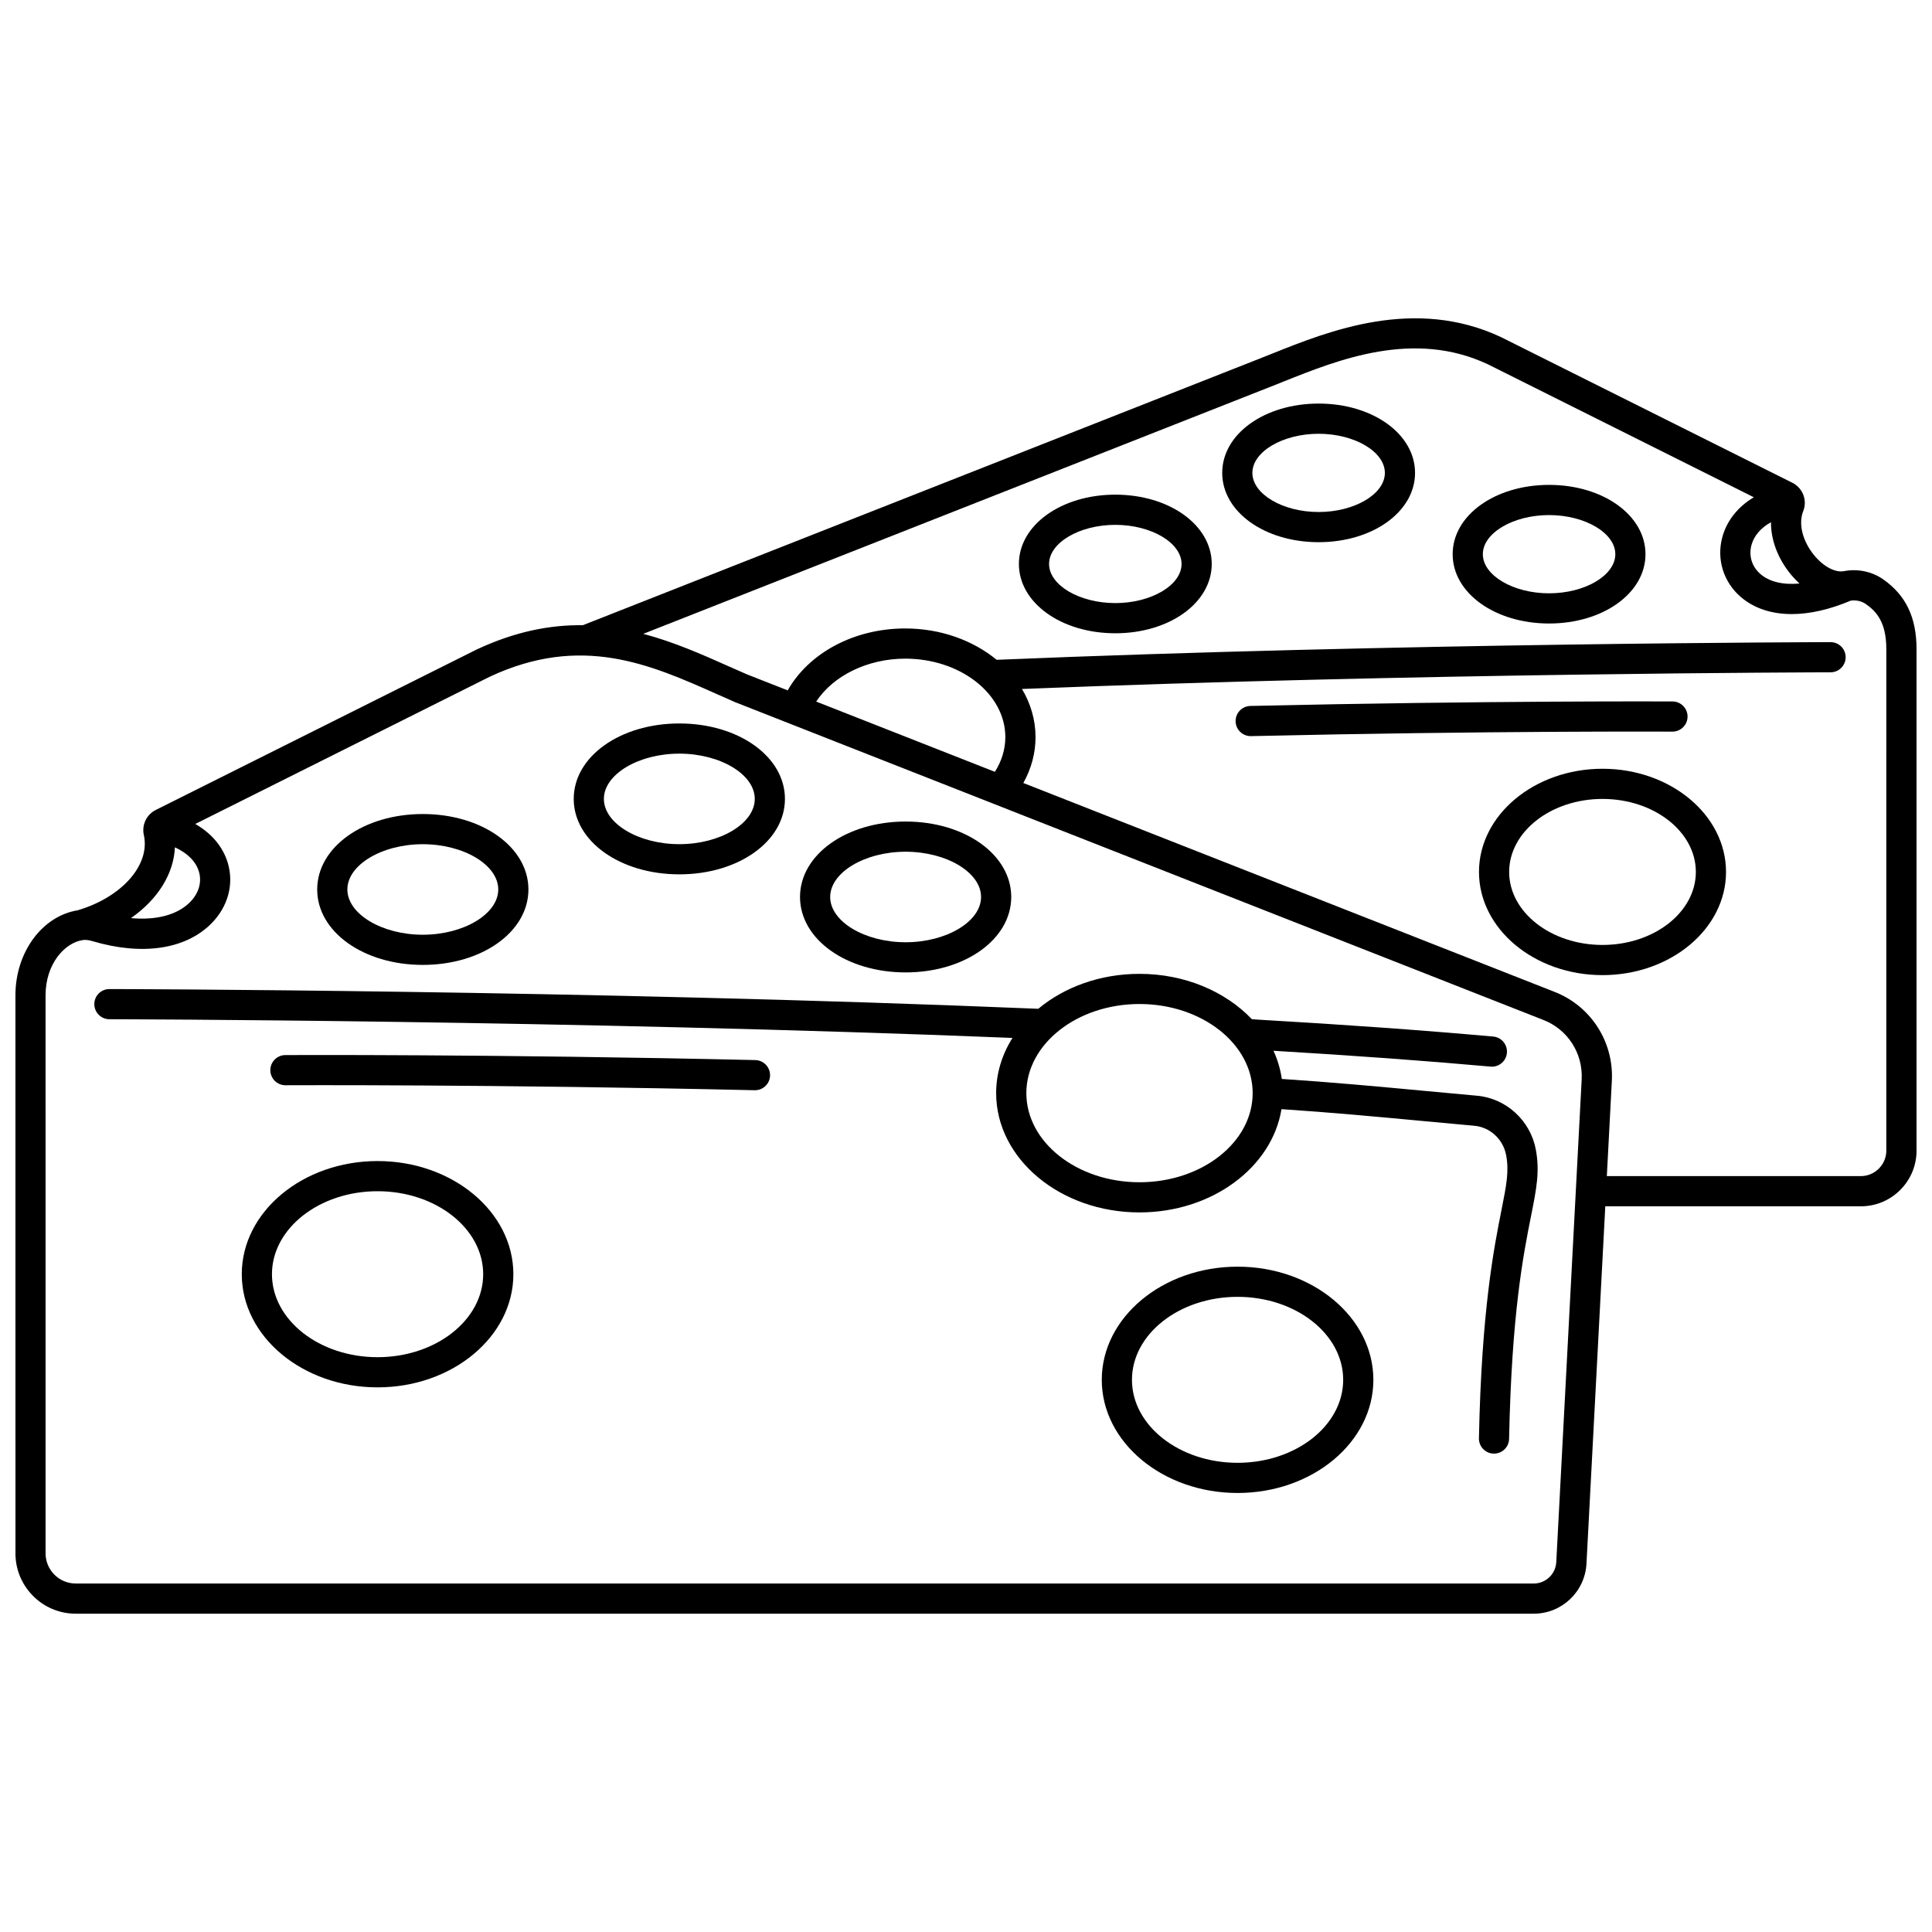
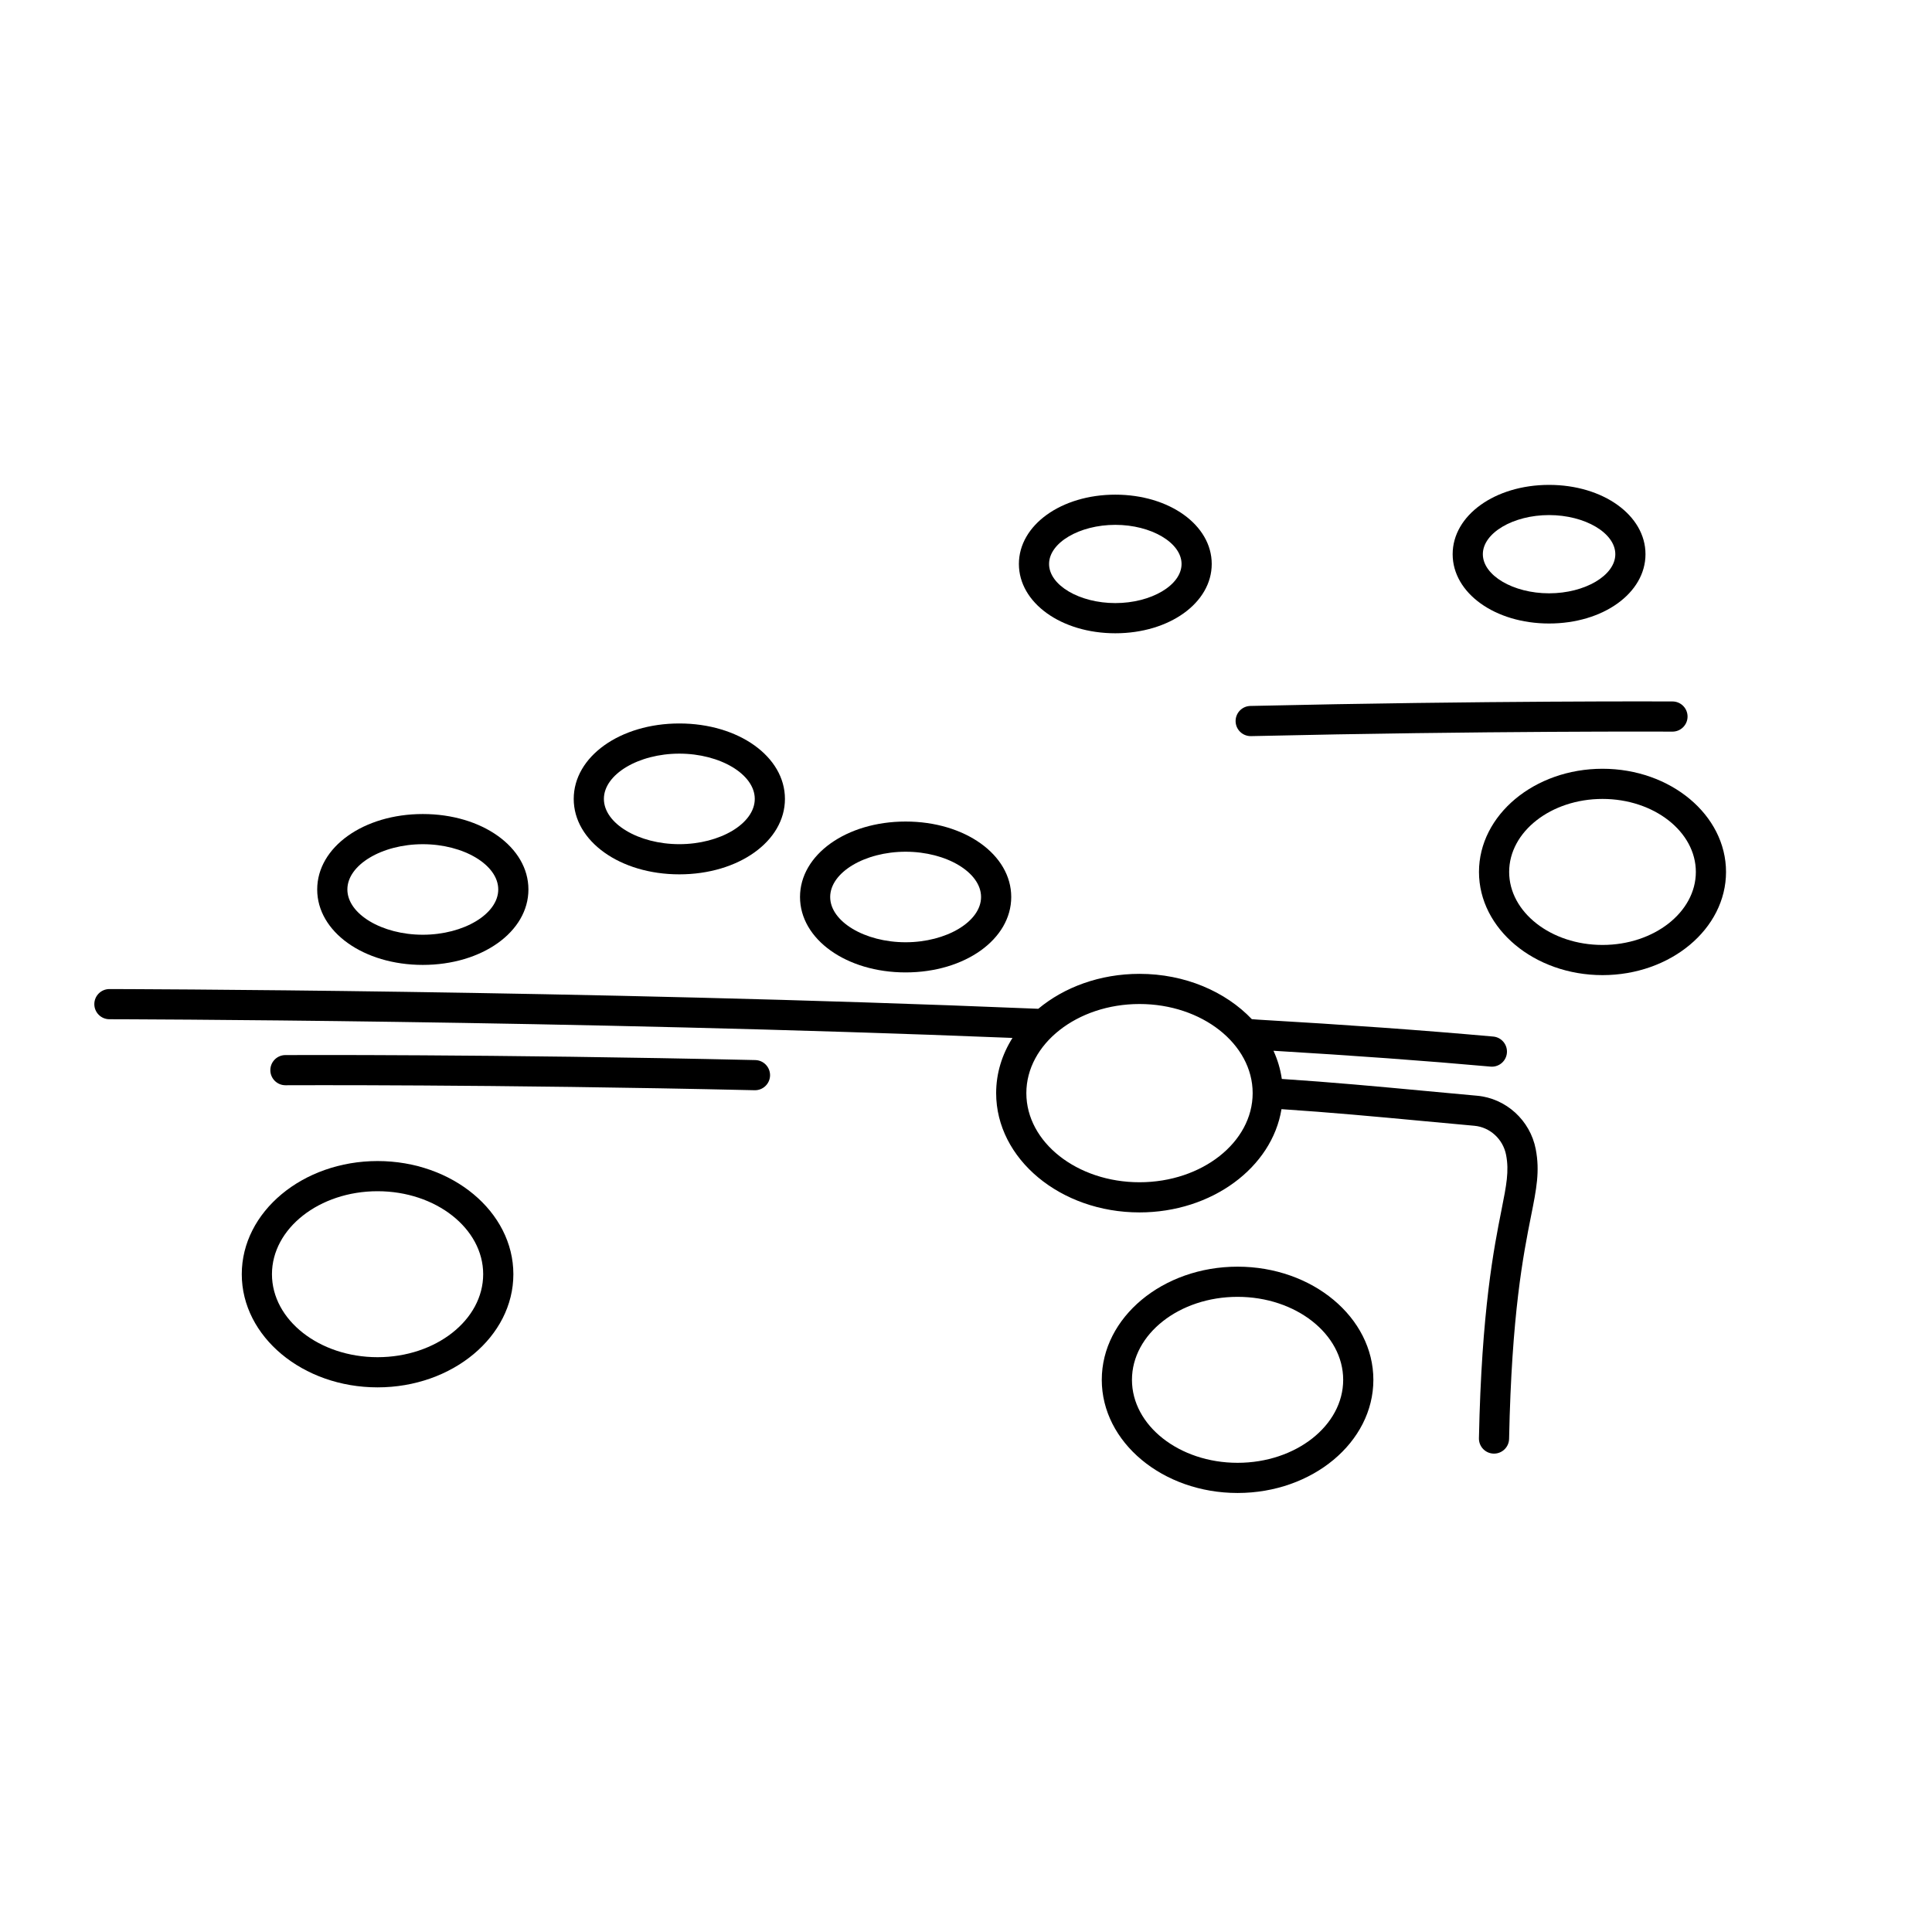
<svg xmlns="http://www.w3.org/2000/svg" width="800px" height="800px" version="1.1" viewBox="144 144 512 512">
  <defs>
    <clipPath id="a">
-       <path d="m148.09 228h503.81v344h-503.81z" />
+       <path d="m148.09 228h503.81h-503.81z" />
    </clipPath>
  </defs>
  <path d="m587.2 337.89h0.02c2.199 0 3.988-1.777 4-3.977 0.012-2.207-1.77-4.008-3.977-4.019-0.484-0.004-49.348-0.234-111.89 1.191-2.207 0.051-3.957 1.883-3.906 4.09 0.051 2.176 1.832 3.906 3.996 3.906h0.094c62.422-1.426 111.18-1.195 111.66-1.191z" />
  <path d="m568.68 347.73c-18.051 0-32.734 12.266-32.734 27.344 0 15.078 14.684 27.344 32.734 27.344 18.051 0 32.734-12.266 32.734-27.344 0-15.078-14.684-27.344-32.734-27.344zm0 46.691c-13.641 0-24.738-8.68-24.738-19.348 0-10.668 11.098-19.348 24.738-19.348 13.641 0 24.738 8.68 24.738 19.348 0 10.668-11.098 19.348-24.738 19.348z" />
  <path d="m439.57 275.09c-14.328 0-25.551 8.066-25.551 18.367s11.223 18.367 25.551 18.367 25.551-8.066 25.551-18.367-11.223-18.367-25.551-18.367zm0 28.734c-9.516 0-17.555-4.75-17.555-10.367 0-5.621 8.039-10.367 17.555-10.367s17.555 4.75 17.555 10.367c0 5.621-8.039 10.367-17.555 10.367z" />
-   <path d="m493.45 250.95c-14.328 0-25.551 8.066-25.551 18.367s11.223 18.367 25.551 18.367 25.551-8.066 25.551-18.367c0-10.297-11.223-18.367-25.551-18.367zm0 28.738c-9.516 0-17.555-4.75-17.555-10.367 0-5.621 8.039-10.367 17.555-10.367s17.555 4.75 17.555 10.367c0 5.617-8.039 10.367-17.555 10.367z" />
  <path d="m554.52 272.5c-14.328 0-25.551 8.066-25.551 18.367 0 10.301 11.223 18.367 25.551 18.367s25.551-8.066 25.551-18.367c0-10.301-11.223-18.367-25.551-18.367zm0 28.734c-9.516 0-17.551-4.75-17.551-10.367 0-5.621 8.039-10.367 17.551-10.367 9.516 0 17.555 4.75 17.555 10.367 0 5.617-8.039 10.367-17.555 10.367z" />
  <g clip-path="url(#a)">
    <path d="m643.09 297.55c-2.969-2.09-6.762-2.887-10.418-2.191-2.316 0.441-5.406-1.191-7.863-4.164-3.117-3.766-4.269-8.363-2.945-11.715 1.152-2.902-0.094-6.152-2.894-7.555l-77.121-38.555c-22.91-10.797-45.656-1.688-60.707 4.344-1.324 0.531-2.594 1.039-3.82 1.516l-178.86 70.457c-8.582-0.113-17.879 1.633-28.113 6.43-0.031 0.016-0.062 0.027-0.094 0.043l-84.969 42.484c-2.461 1.23-3.762 3.969-3.164 6.656 1.746 7.894-5.793 16.461-17.539 19.938-9.426 1.523-16.492 11.137-16.492 22.516l0.008 147.48c-0.105 4.344 1.5 8.449 4.527 11.566 3.035 3.121 7.106 4.844 11.461 4.844h386.37c7.445 0 13.582-5.824 13.977-13.262l4.984-94.699h67.715c4.023 0 7.781-1.59 10.586-4.473 2.797-2.875 4.281-6.668 4.184-10.68v-132.48c0-8.387-2.797-14.27-8.809-18.5zm-22.215 1.09c-4.336 0.395-7.941-0.438-10.344-2.512-2.262-1.953-3.148-4.824-2.375-7.68 0.676-2.484 2.508-4.582 5.172-6.055-0.027 4.695 1.809 9.664 5.316 13.902 0.711 0.852 1.457 1.629 2.231 2.344zm-430.52 69.91c3.316 1.52 5.559 3.746 6.356 6.422 0.84 2.812-0.027 5.773-2.375 8.129-3.371 3.379-8.945 4.82-15.629 4.207 7.043-4.906 11.328-11.668 11.648-18.758zm372.81 61.477-6.734 127.94c-0.168 3.188-2.797 5.684-5.988 5.684l-386.37-0.004c-2.176 0-4.211-0.859-5.727-2.422-1.523-1.566-2.328-3.637-2.266-5.824v-0.113l-0.004-147.53c0-8.281 5.047-13.949 9.926-14.641 0.168-0.023 0.344-0.035 0.527-0.035 0.566 0 1.223 0.109 1.957 0.328 13.176 3.906 24.66 2.207 31.508-4.656 4.422-4.434 6.059-10.438 4.375-16.066-1.281-4.285-4.293-7.84-8.621-10.332l78.027-39.012c24.32-11.371 42.531-3.269 60.137 4.57 1.629 0.727 3.238 1.441 4.836 2.137 0.043 0.02 0.086 0.035 0.129 0.055l214.02 84.148c6.504 2.477 10.629 8.82 10.262 15.777zm-152.74-90.672c0 3.207-0.961 6.336-2.769 9.188l-47.352-18.617c4.484-6.844 13.594-11.379 23.59-11.379 14.629 0 26.531 9.336 26.531 20.809zm233.47 109.34c0.051 1.855-0.629 3.609-1.922 4.938-1.285 1.32-3.008 2.051-4.852 2.051h-67.293l1.328-25.238c0.547-10.434-5.641-19.945-15.363-23.66l-140.6-55.281c2.113-3.781 3.234-7.898 3.234-12.152 0-4.582-1.297-8.918-3.59-12.766 104.99-4.203 213.18-4.414 214.29-4.418 2.207-0.004 3.996-1.797 3.992-4.004-0.004-2.207-1.793-3.992-4-3.992h-0.008c-1.133 0.004-113.89 0.223-220.99 4.684-6.238-5.133-14.797-8.309-24.23-8.309-13.516 0-25.496 6.461-31.141 16.406l-10.879-4.277c-1.551-0.672-3.117-1.371-4.703-2.074-7.113-3.168-14.594-6.492-22.695-8.629l165.76-65.297c1.234-0.48 2.527-0.996 3.875-1.539 14.586-5.844 34.566-13.848 54.242-4.574l70.434 35.215c-4.199 2.512-7.152 6.172-8.348 10.57-1.578 5.809 0.285 11.875 4.863 15.828 3.516 3.035 8.16 4.559 13.535 4.559 4.738 0 10.051-1.195 15.652-3.566 1.434-0.195 2.875 0.129 3.996 0.918 2.812 1.98 5.414 4.805 5.414 11.965l-0.004 132.53c0.004 0.039 0.004 0.078 0.004 0.113z" />
  </g>
  <path d="m344.16 424.93c-69.613-1.586-124-1.328-124.54-1.324-2.207 0.012-3.988 1.812-3.977 4.019 0.012 2.199 1.801 3.977 4 3.977h0.02c0.543-0.004 54.828-0.262 124.32 1.32h0.094c2.168 0 3.945-1.73 3.996-3.906 0.043-2.207-1.703-4.035-3.914-4.086z" />
  <path d="m244.06 451.69c-19.844 0-35.988 13.453-35.988 29.988 0 16.535 16.145 29.988 35.988 29.988s35.988-13.453 35.988-29.988c-0.004-16.535-16.145-29.988-35.988-29.988zm0 51.98c-15.434 0-27.988-9.867-27.988-21.992s12.555-21.992 27.988-21.992 27.988 9.867 27.988 21.992-12.555 21.992-27.988 21.992z" />
  <path d="m471.97 479.68c-19.844 0-35.988 13.453-35.988 29.988 0 16.535 16.145 29.988 35.988 29.988s35.988-13.453 35.988-29.988c-0.004-16.535-16.145-29.988-35.988-29.988zm0 51.98c-15.434 0-27.988-9.867-27.988-21.992s12.555-21.992 27.988-21.992 27.988 9.867 27.988 21.992-12.555 21.992-27.988 21.992z" />
  <path d="m384 401.7c15.695 0 27.988-8.781 27.988-19.992 0-11.211-12.293-19.992-27.988-19.992-15.695 0-27.988 8.781-27.988 19.992 0 11.211 12.293 19.992 27.988 19.992zm0-31.984c10.836 0 19.992 5.492 19.992 11.996s-9.156 11.996-19.992 11.996c-10.836 0-19.992-5.492-19.992-11.996s9.156-11.996 19.992-11.996z" />
  <path d="m324.03 375.71c15.695 0 27.988-8.781 27.988-19.992 0-11.211-12.293-19.992-27.988-19.992-15.695 0-27.988 8.781-27.988 19.992 0 11.211 12.293 19.992 27.988 19.992zm0-31.988c10.836 0 19.992 5.492 19.992 11.996s-9.156 11.996-19.992 11.996c-10.836 0-19.992-5.492-19.992-11.996s9.156-11.996 19.992-11.996z" />
  <path d="m256.05 399.71c15.695 0 27.988-8.781 27.988-19.992 0-11.211-12.293-19.992-27.988-19.992-15.695 0-27.988 8.781-27.988 19.992-0.004 11.211 12.293 19.992 27.988 19.992zm0-31.988c10.836 0 19.992 5.492 19.992 11.996s-9.156 11.996-19.992 11.996c-10.836 0-19.992-5.492-19.992-11.996-0.004-6.504 9.152-11.996 19.992-11.996z" />
  <path d="m550.99 448.55c-1.477-7.656-7.875-13.484-15.555-14.172-4.547-0.406-9.129-0.836-13.754-1.27-12.281-1.152-24.965-2.324-37.988-3.176-0.371-2.598-1.121-5.102-2.207-7.469 21.453 1.281 40.312 2.656 57.523 4.199 0.121 0.012 0.242 0.016 0.359 0.016 2.047 0 3.793-1.562 3.977-3.641 0.195-2.199-1.426-4.144-3.625-4.34-18.52-1.66-38.93-3.129-62.402-4.488l-1.57-0.121c-6.965-7.309-17.715-12.008-29.766-12.008-10.48 0-19.949 3.527-26.828 9.258l-1.211-0.047c-119-4.938-243.69-5.176-244.94-5.18h-0.008c-2.207 0-3.996 1.785-4 3.992s1.785 4 3.992 4.004c1.227 0.004 122.12 0.23 239.33 4.953-2.758 4.379-4.328 9.352-4.328 14.629 0 17.43 17.039 31.613 37.984 31.613 19.211 0 35.129-11.934 37.633-27.363 12.758 0.84 25.238 1.996 37.32 3.129 4.637 0.434 9.234 0.863 13.789 1.273 4.148 0.371 7.606 3.547 8.414 7.723 0.828 4.297 0.098 7.969-1.227 14.637-1.973 9.922-5.277 26.527-5.969 60.445-0.047 2.207 1.707 4.035 3.914 4.078h0.082c2.172 0 3.953-1.738 3.996-3.918 0.68-33.215 3.773-48.762 5.816-59.051 1.434-7.148 2.371-11.871 1.246-17.707zm-105.01 8.758c-16.535 0-29.988-10.594-29.988-23.617 0-13.023 13.453-23.617 29.988-23.617 16.535 0 29.988 10.594 29.988 23.617 0 13.023-13.453 23.617-29.988 23.617z" />
</svg>